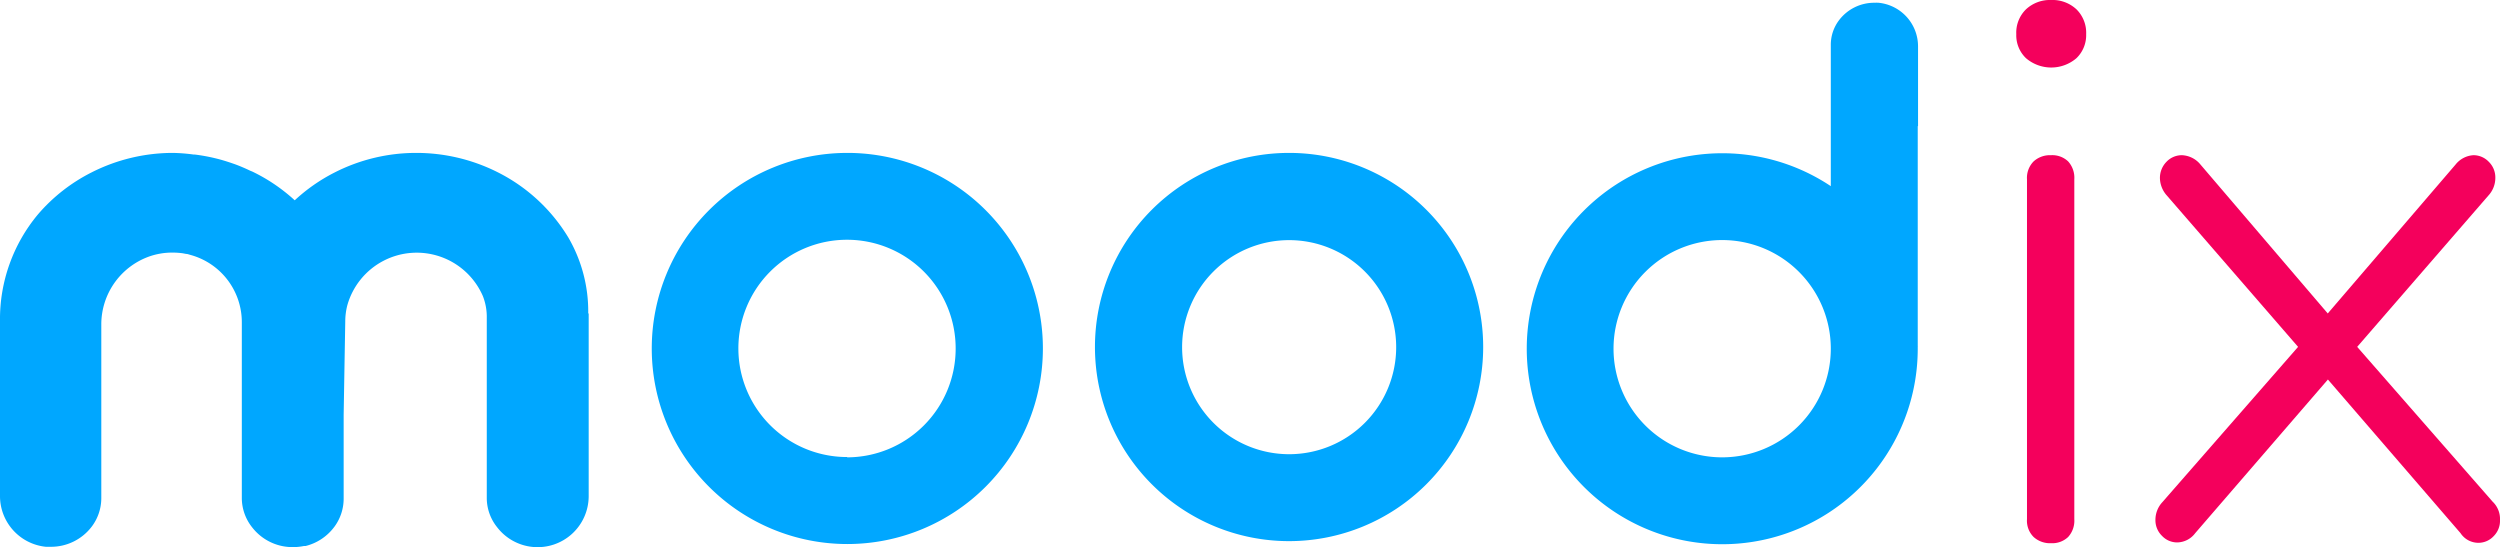
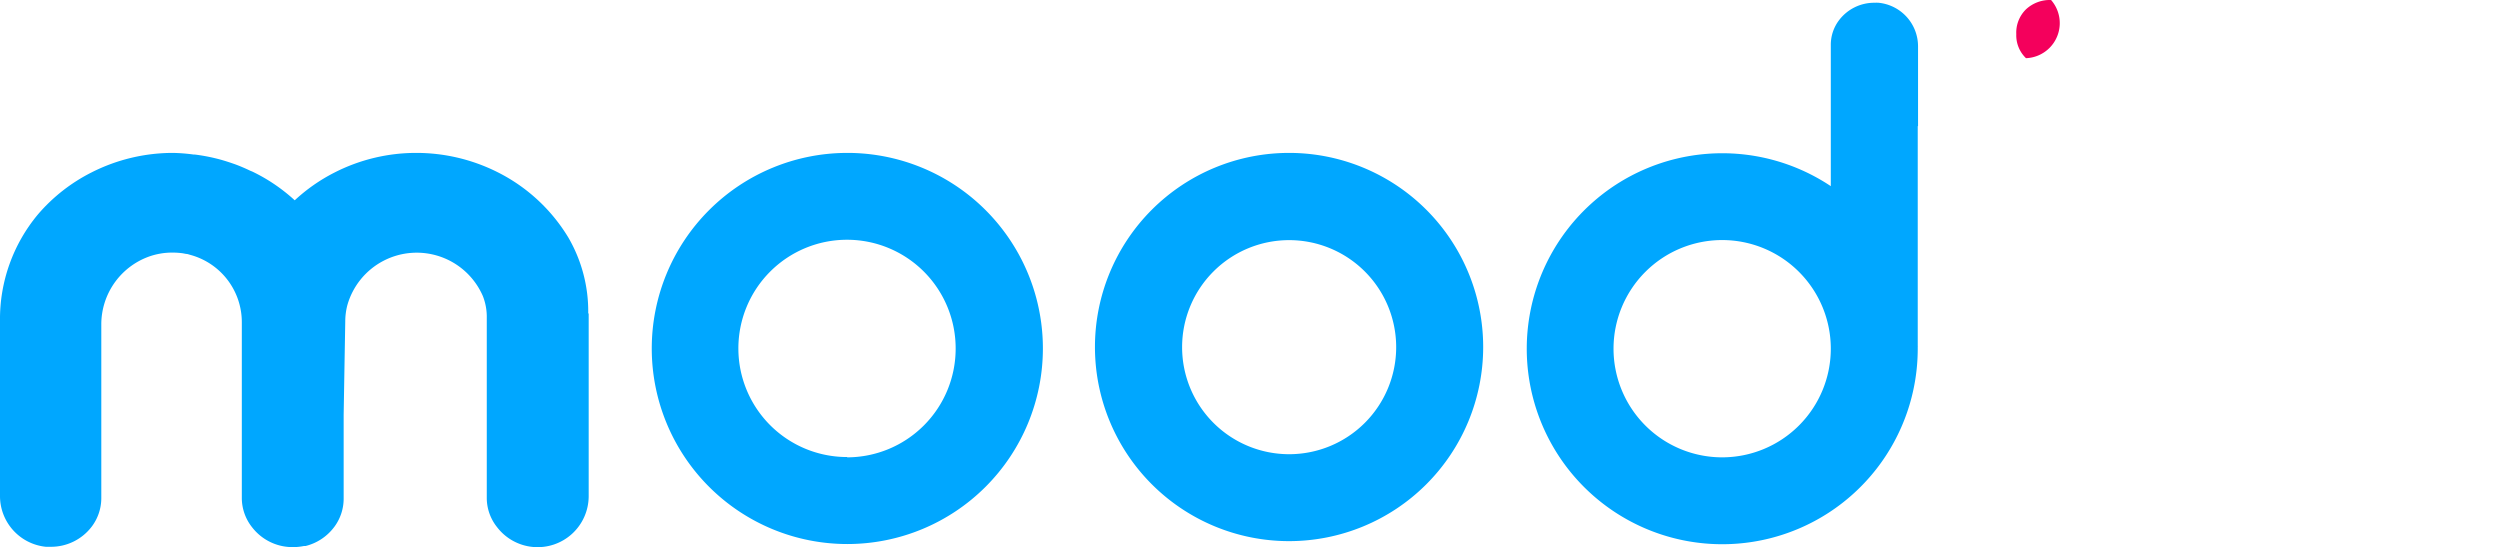
<svg xmlns="http://www.w3.org/2000/svg" viewBox="0 0 327 71.55">
  <defs>
    <style>.cls-1{fill:#00a7ff;}.cls-2{fill:#f4005c;}</style>
  </defs>
  <g id="Vrstva_2" data-name="Vrstva 2">
    <g id="Vrstva_1-2" data-name="Vrstva 1">
      <path class="cls-1" d="M76.94,41a19.23,19.23,0,0,0-2.6-9.93A22.69,22.69,0,0,0,65,22.48,23.66,23.66,0,0,0,54.48,20h0a23.47,23.47,0,0,0-10.73,2.57,22.87,22.87,0,0,0-5.2,3.63A22.81,22.81,0,0,0,33,22.44l-.27-.11c-.65-.31-1.32-.6-2-.85l-.35-.12c-.73-.25-1.47-.48-2.23-.66l-.25-.06a24.38,24.38,0,0,0-2.44-.43H25.3A23.31,23.31,0,0,0,22.64,20h0A23.53,23.53,0,0,0,12,22.54,22.68,22.68,0,0,0,5,28,21.38,21.38,0,0,0,0,42V64.89a6.67,6.67,0,0,0,6,6.63c.21,0,.41,0,.61,0A6.68,6.68,0,0,0,12,68.88a6.18,6.18,0,0,0,1.25-3.7v-17h0V42.45a9.43,9.43,0,0,1,6.56-9,9.63,9.63,0,0,1,1-.25l.28-.05a8.74,8.74,0,0,1,1.37-.11h.22a9.89,9.89,0,0,1,1.23.09l.42.08c.19,0,.38.08.57.13a9.12,9.12,0,0,1,6.73,8.85l0,23A6.17,6.17,0,0,0,33,69a6.68,6.68,0,0,0,5.06,2.56h.13c.13,0,.27,0,.4,0a7.23,7.23,0,0,0,1.15-.14l.22,0a6.68,6.68,0,0,0,3.74-2.47l.09-.12a6.19,6.19,0,0,0,1.16-3.58V54.28l.11-6.46.1-5.8a8.49,8.49,0,0,1,.27-2.09,9.43,9.43,0,0,1,17.73-1.2,7.45,7.45,0,0,1,.51,2.88V65.18A6.11,6.11,0,0,0,65,68.93a6.68,6.68,0,0,0,12-4V41Z" />
      <path class="cls-1" d="M250.88,16.5V6.06A5.73,5.73,0,0,0,245.7.36a4.47,4.47,0,0,0-.52,0,5.77,5.77,0,0,0-4.63,2.28,5.3,5.3,0,0,0-1.08,3.18V20.44h0v3.91a25.57,25.57,0,1,0,11.37,21.27c0-.07,0-.14,0-.21a1.15,1.15,0,0,0,0-.19c0-11,0-21.3,0-20.25V16.5ZM225.26,59.82a14.21,14.21,0,1,1,14.21-14.2,14.22,14.22,0,0,1-14.21,14.2" />
      <path class="cls-1" d="M250.88,25.69v0Z" />
-       <path class="cls-2" d="M268.28,0A4.59,4.59,0,0,0,265,1.22a4.27,4.27,0,0,0-1.27,3.25A4.14,4.14,0,0,0,265,7.61a5.07,5.07,0,0,0,6.6,0,4.18,4.18,0,0,0,1.27-3.14,4.31,4.31,0,0,0-1.27-3.25A4.59,4.59,0,0,0,268.28,0" />
-       <path class="cls-2" d="M268.28,20.3a3.18,3.18,0,0,0-2.28.81,3.06,3.06,0,0,0-.87,2.34V67.91a3,3,0,0,0,.87,2.33,3.18,3.18,0,0,0,2.28.81,3,3,0,0,0,2.23-.81,3.16,3.16,0,0,0,.81-2.33V23.45a3.18,3.18,0,0,0-.81-2.34,3,3,0,0,0-2.23-.81" />
-       <path class="cls-2" d="M326.09,65.68,308.32,45.37l17.16-19.79a3.4,3.4,0,0,0,.91-2.34,2.86,2.86,0,0,0-.86-2.08,2.76,2.76,0,0,0-2-.86,3.23,3.23,0,0,0-2.34,1.22L304.47,41,287.82,21.52a3.3,3.3,0,0,0-2.44-1.22,2.76,2.76,0,0,0-2,.86,3,3,0,0,0-.86,2.19,3.51,3.51,0,0,0,.91,2.23l17.16,19.79L282.84,65.68a3.4,3.4,0,0,0-.91,2.33,2.85,2.85,0,0,0,.86,2.08,2.72,2.72,0,0,0,2,.86,3,3,0,0,0,2.34-1.21l17.36-20.1,17.35,20.1A2.8,2.8,0,0,0,324.16,71a2.72,2.72,0,0,0,2-.86A2.85,2.85,0,0,0,327,68a3.13,3.13,0,0,0-.91-2.33" />
+       <path class="cls-2" d="M268.28,0A4.59,4.59,0,0,0,265,1.22a4.27,4.27,0,0,0-1.27,3.25A4.14,4.14,0,0,0,265,7.61A4.59,4.59,0,0,0,268.28,0" />
      <path class="cls-1" d="M110.83,20a25.58,25.58,0,1,0,25.58,25.58A25.57,25.57,0,0,0,110.83,20m0,39.78A14.21,14.21,0,1,1,125,45.62a14.22,14.22,0,0,1-14.21,14.2" />
      <path class="cls-1" d="M168.62,20A25.39,25.39,0,1,0,194,45.43,25.39,25.39,0,0,0,168.62,20m0,39.41a14,14,0,1,1,14-14,14,14,0,0,1-14,14" />
    </g>
  </g>
</svg>